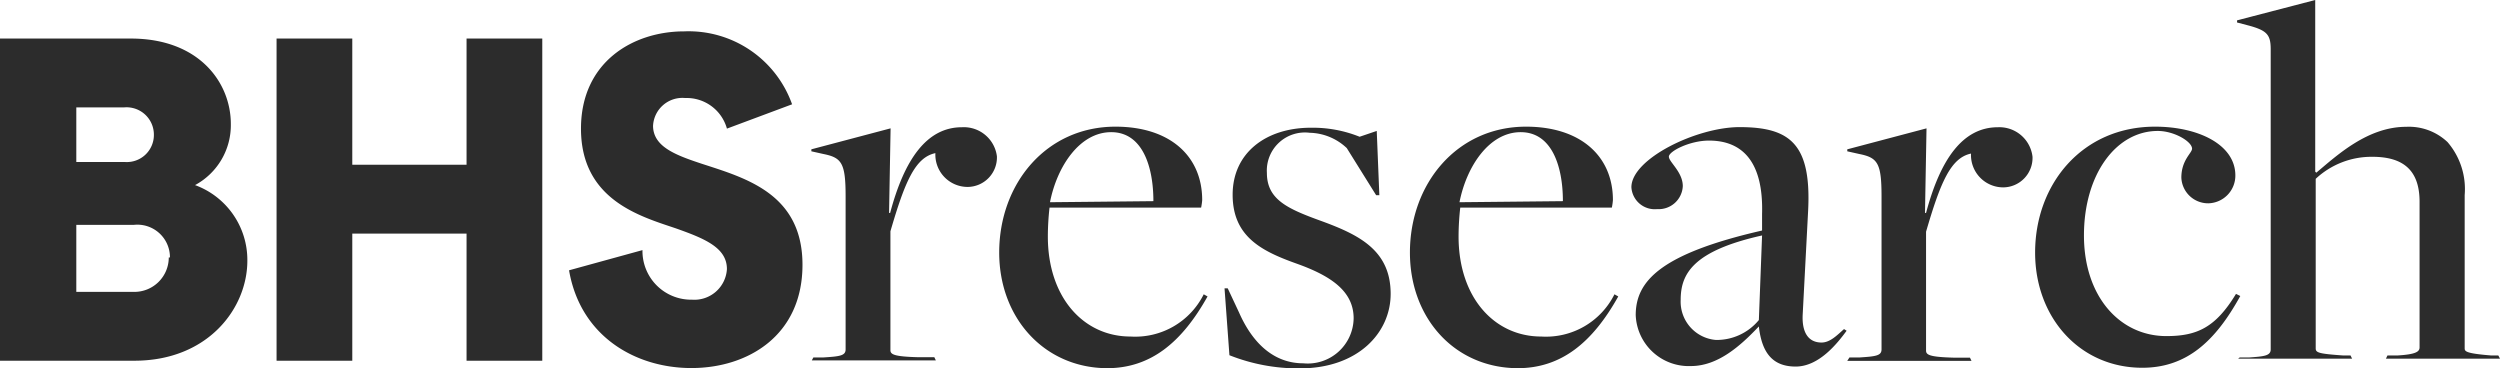
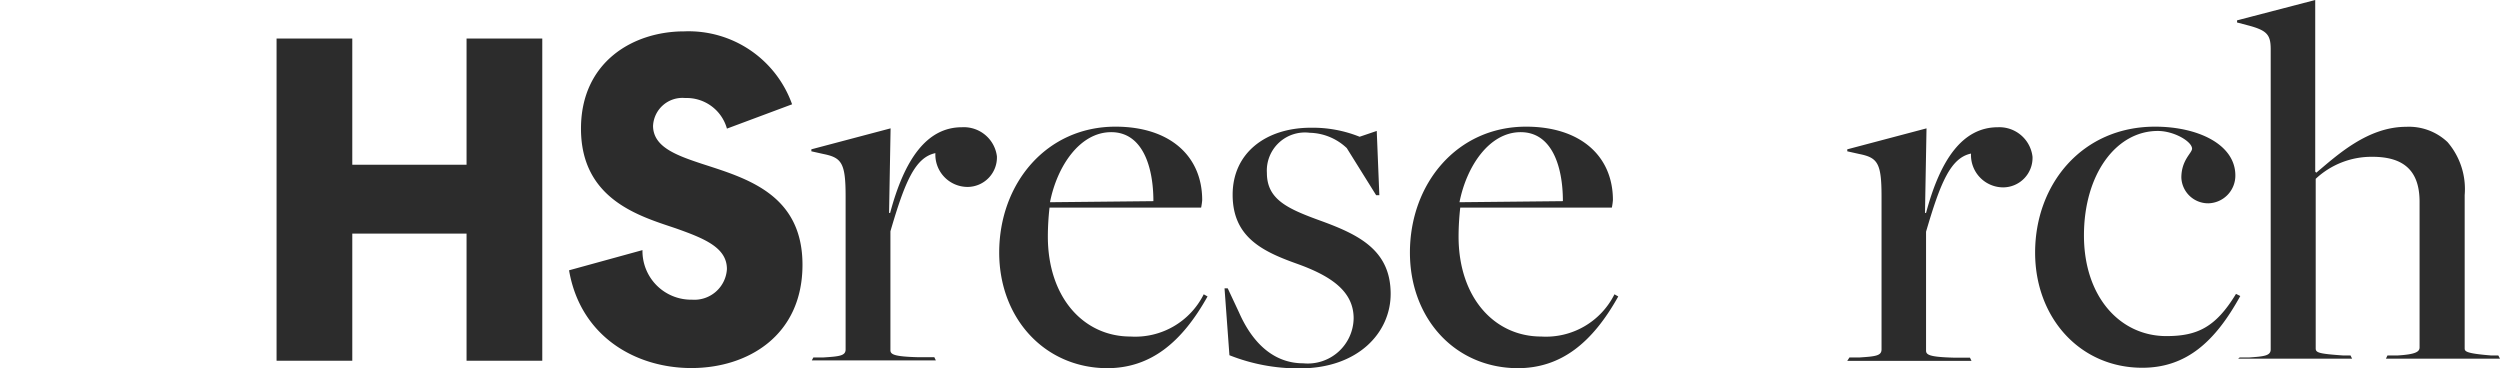
<svg xmlns="http://www.w3.org/2000/svg" width="274.236" height="40.407">
  <g data-name="Group 1440" fill="#2c2c2c">
-     <path data-name="Path 8385" d="M27.133 28.594c0 5.235-4.329 10.974-12.384 10.974H0V4.229h14.347c7.551 0 10.974 4.883 10.974 9.363a7.467 7.467 0 0 1-3.926 6.712 8.742 8.742 0 0 1 5.738 8.29ZM13.709 17.771a2.97 2.97 0 0 0 3.171-2.97 3 3 0 0 0-3.272-3.02H8.37v5.99Zm4.933 10.471a3.574 3.574 0 0 0-3.977-3.574H8.37v7.35h6.3a3.775 3.775 0 0 0 3.843-3.776Z" />
    <path data-name="Path 8386" d="M51.179 18.073V4.229h8.306v35.339h-8.306V25.624H38.644v13.944h-8.306V4.229h8.306v13.844Z" />
    <path data-name="Path 8387" d="M77.004 17.971c4.782 1.561 11.024 3.272 11.024 11.075s-6.041 11.327-12.182 11.327-12.182-3.474-13.424-10.722l8.054-2.215a5.336 5.336 0 0 0 5.437 5.437 3.574 3.574 0 0 0 3.826-3.356c0-2.366-2.467-3.356-5.638-4.48-3.876-1.309-10.37-3.121-10.37-10.924 0-7.3 5.688-10.672 11.327-10.672a12.048 12.048 0 0 1 11.83 8l-7.148 2.668a4.581 4.581 0 0 0-4.581-3.356 3.222 3.222 0 0 0-3.524 3.071c.033 2.282 2.483 3.191 5.369 4.147Z" />
    <path data-name="Path 8388" d="M89.219 39.214h1.057c1.829-.117 2.483-.185 2.483-.889v-16.78c0-3.641-.419-4.245-2.416-4.648l-1.342-.3v-.218l8.692-2.3-.168 9.279h.118c1.577-5.923 4.044-9.4 7.87-9.4a3.658 3.658 0 0 1 3.843 3.188 3.238 3.238 0 0 1-3.225 3.359 3.541 3.541 0 0 1-3.524-3.708c-2.232.47-3.356 3.171-4.933 8.575V38.41c0 .47.4.7 2.987.772h1.829l.168.352H89.051Z" />
    <path data-name="Path 8389" d="M109.607 27.704c0-7.568 5.168-13.81 12.753-13.81 5.99 0 9.514 3.239 9.514 8.054a6.405 6.405 0 0 1-.117.822h-16.629a28.694 28.694 0 0 0-.185 3.171c0 6.712 3.943 10.974 9.061 10.974a8.39 8.39 0 0 0 8.038-4.631l.419.235c-2.819 5.034-6.225 7.87-11.041 7.87-6.88-.05-11.813-5.52-11.813-12.685Zm16.914-5.638c0-3.759-1.175-7.568-4.631-7.568s-5.94 3.759-6.712 7.685Z" />
    <path data-name="Path 8390" d="m134.861 38.964-.537-7.333h.352l1.242 2.651c1.477 3.356 3.809 5.571 7.048 5.571a5.034 5.034 0 0 0 5.521-4.933c0-2.937-2.416-4.631-6.225-5.991s-7.048-2.936-7.048-7.568 3.708-7.35 8.575-7.35a13.776 13.776 0 0 1 5.353.99l1.879-.638.285 7.048h-.352l-3.222-5.168a6.108 6.108 0 0 0-4.061-1.678 4.178 4.178 0 0 0-4.7 4.4c0 2.936 2.282 3.943 5.991 5.286 4.178 1.527 7.585 3.239 7.585 7.987 0 4.229-3.541 8.172-9.984 8.172a20.488 20.488 0 0 1-7.7-1.443Z" />
    <path data-name="Path 8391" d="M154.661 27.704c0-7.568 5.168-13.81 12.736-13.81 5.991 0 9.531 3.239 9.531 8.054a6.373 6.373 0 0 1-.117.822h-16.629a28.694 28.694 0 0 0-.185 3.171c0 6.712 3.943 10.974 9.061 10.974a8.39 8.39 0 0 0 8.038-4.631l.419.235c-2.819 5.034-6.225 7.87-11.058 7.87-6.93-.05-11.796-5.52-11.796-12.685Zm16.78-5.638c0-3.759-1.175-7.568-4.631-7.568s-5.94 3.759-6.712 7.685Z" />
-     <path data-name="Path 8392" d="M192.937 35.808c-2.047 2.165-4.514 4.346-7.45 4.346a5.823 5.823 0 0 1-6.058-5.588c0-3.692 2.651-6.712 13.86-9.279v-1.812c.168-5.823-2.232-8.054-5.823-8.054-2.114 0-4.4 1.175-4.4 1.762s1.527 1.678 1.527 3.239a2.651 2.651 0 0 1-2.819 2.517 2.567 2.567 0 0 1-2.819-2.4c0-3.121 7.165-6.595 11.863-6.595 5.588 0 7.92 1.879 7.517 9.3l-.587 11.209c-.117 2.064.654 3.121 2.064 3.121.923 0 1.678-.772 2.467-1.477l.285.185c-.99 1.342-3 3.927-5.588 3.927s-3.721-1.582-4.039-4.401Zm0-.7.352-9.279c-7.517 1.678-8.927 4.178-8.927 7.048a4.212 4.212 0 0 0 3.859 4.413 5.991 5.991 0 0 0 4.715-2.181Z" />
    <path data-name="Path 8393" d="M202.87 39.215h1.057c1.812-.117 2.467-.185 2.467-.889v-16.78c0-3.641-.419-4.245-2.416-4.648l-1.342-.3v-.218l8.692-2.3-.168 9.279h.117c1.577-5.923 4.044-9.4 7.87-9.4a3.658 3.658 0 0 1 3.809 3.239 3.239 3.239 0 0 1-3.222 3.356 3.54 3.54 0 0 1-3.524-3.708c-2.232.47-3.356 3.171-4.933 8.575v13.038c0 .47.4.7 2.987.772h1.829l.168.352h-13.626Z" />
    <path data-name="Path 8394" d="M223.241 27.704c0-7.517 5.168-13.81 13.156-13.81 4.7 0 8.809 1.946 8.809 5.353a3.037 3.037 0 0 1-2.937 3.054 2.936 2.936 0 0 1-2.987-2.819c0-1.93 1.175-2.7 1.175-3.171 0-.772-1.946-1.946-3.759-1.946-4.581 0-8.1 4.766-8.1 11.461s3.927 11.041 9.044 11.041c3.356 0 5.4-.94 7.635-4.631l.47.235c-2.769 5.034-5.94 7.87-10.756 7.87-6.82-.002-11.75-5.472-11.75-12.637Z" />
    <path data-name="Path 8395" d="M245.676 39.215h1.007c1.678-.117 2.4-.185 2.4-.889V5.403c0-1.577-.4-2.047-2.349-2.584l-1.342-.352v-.235L253.967 0v18.827l.117.117c2.3-1.93 5.638-5.034 9.867-5.034a6.158 6.158 0 0 1 4.531 1.678 7.9 7.9 0 0 1 1.879 5.806v16.78c0 .352 0 .587 2.937.822h.755l.185.352h-12.517l.168-.352h1.057c2.064-.117 2.467-.42 2.467-.889V22.133c0-3.356-1.678-4.933-5.168-4.933a8.96 8.96 0 0 0-6.225 2.416V38.22c0 .47.352.587 3 .772h.822l.168.352h-12.5Z" />
  </g>
</svg>